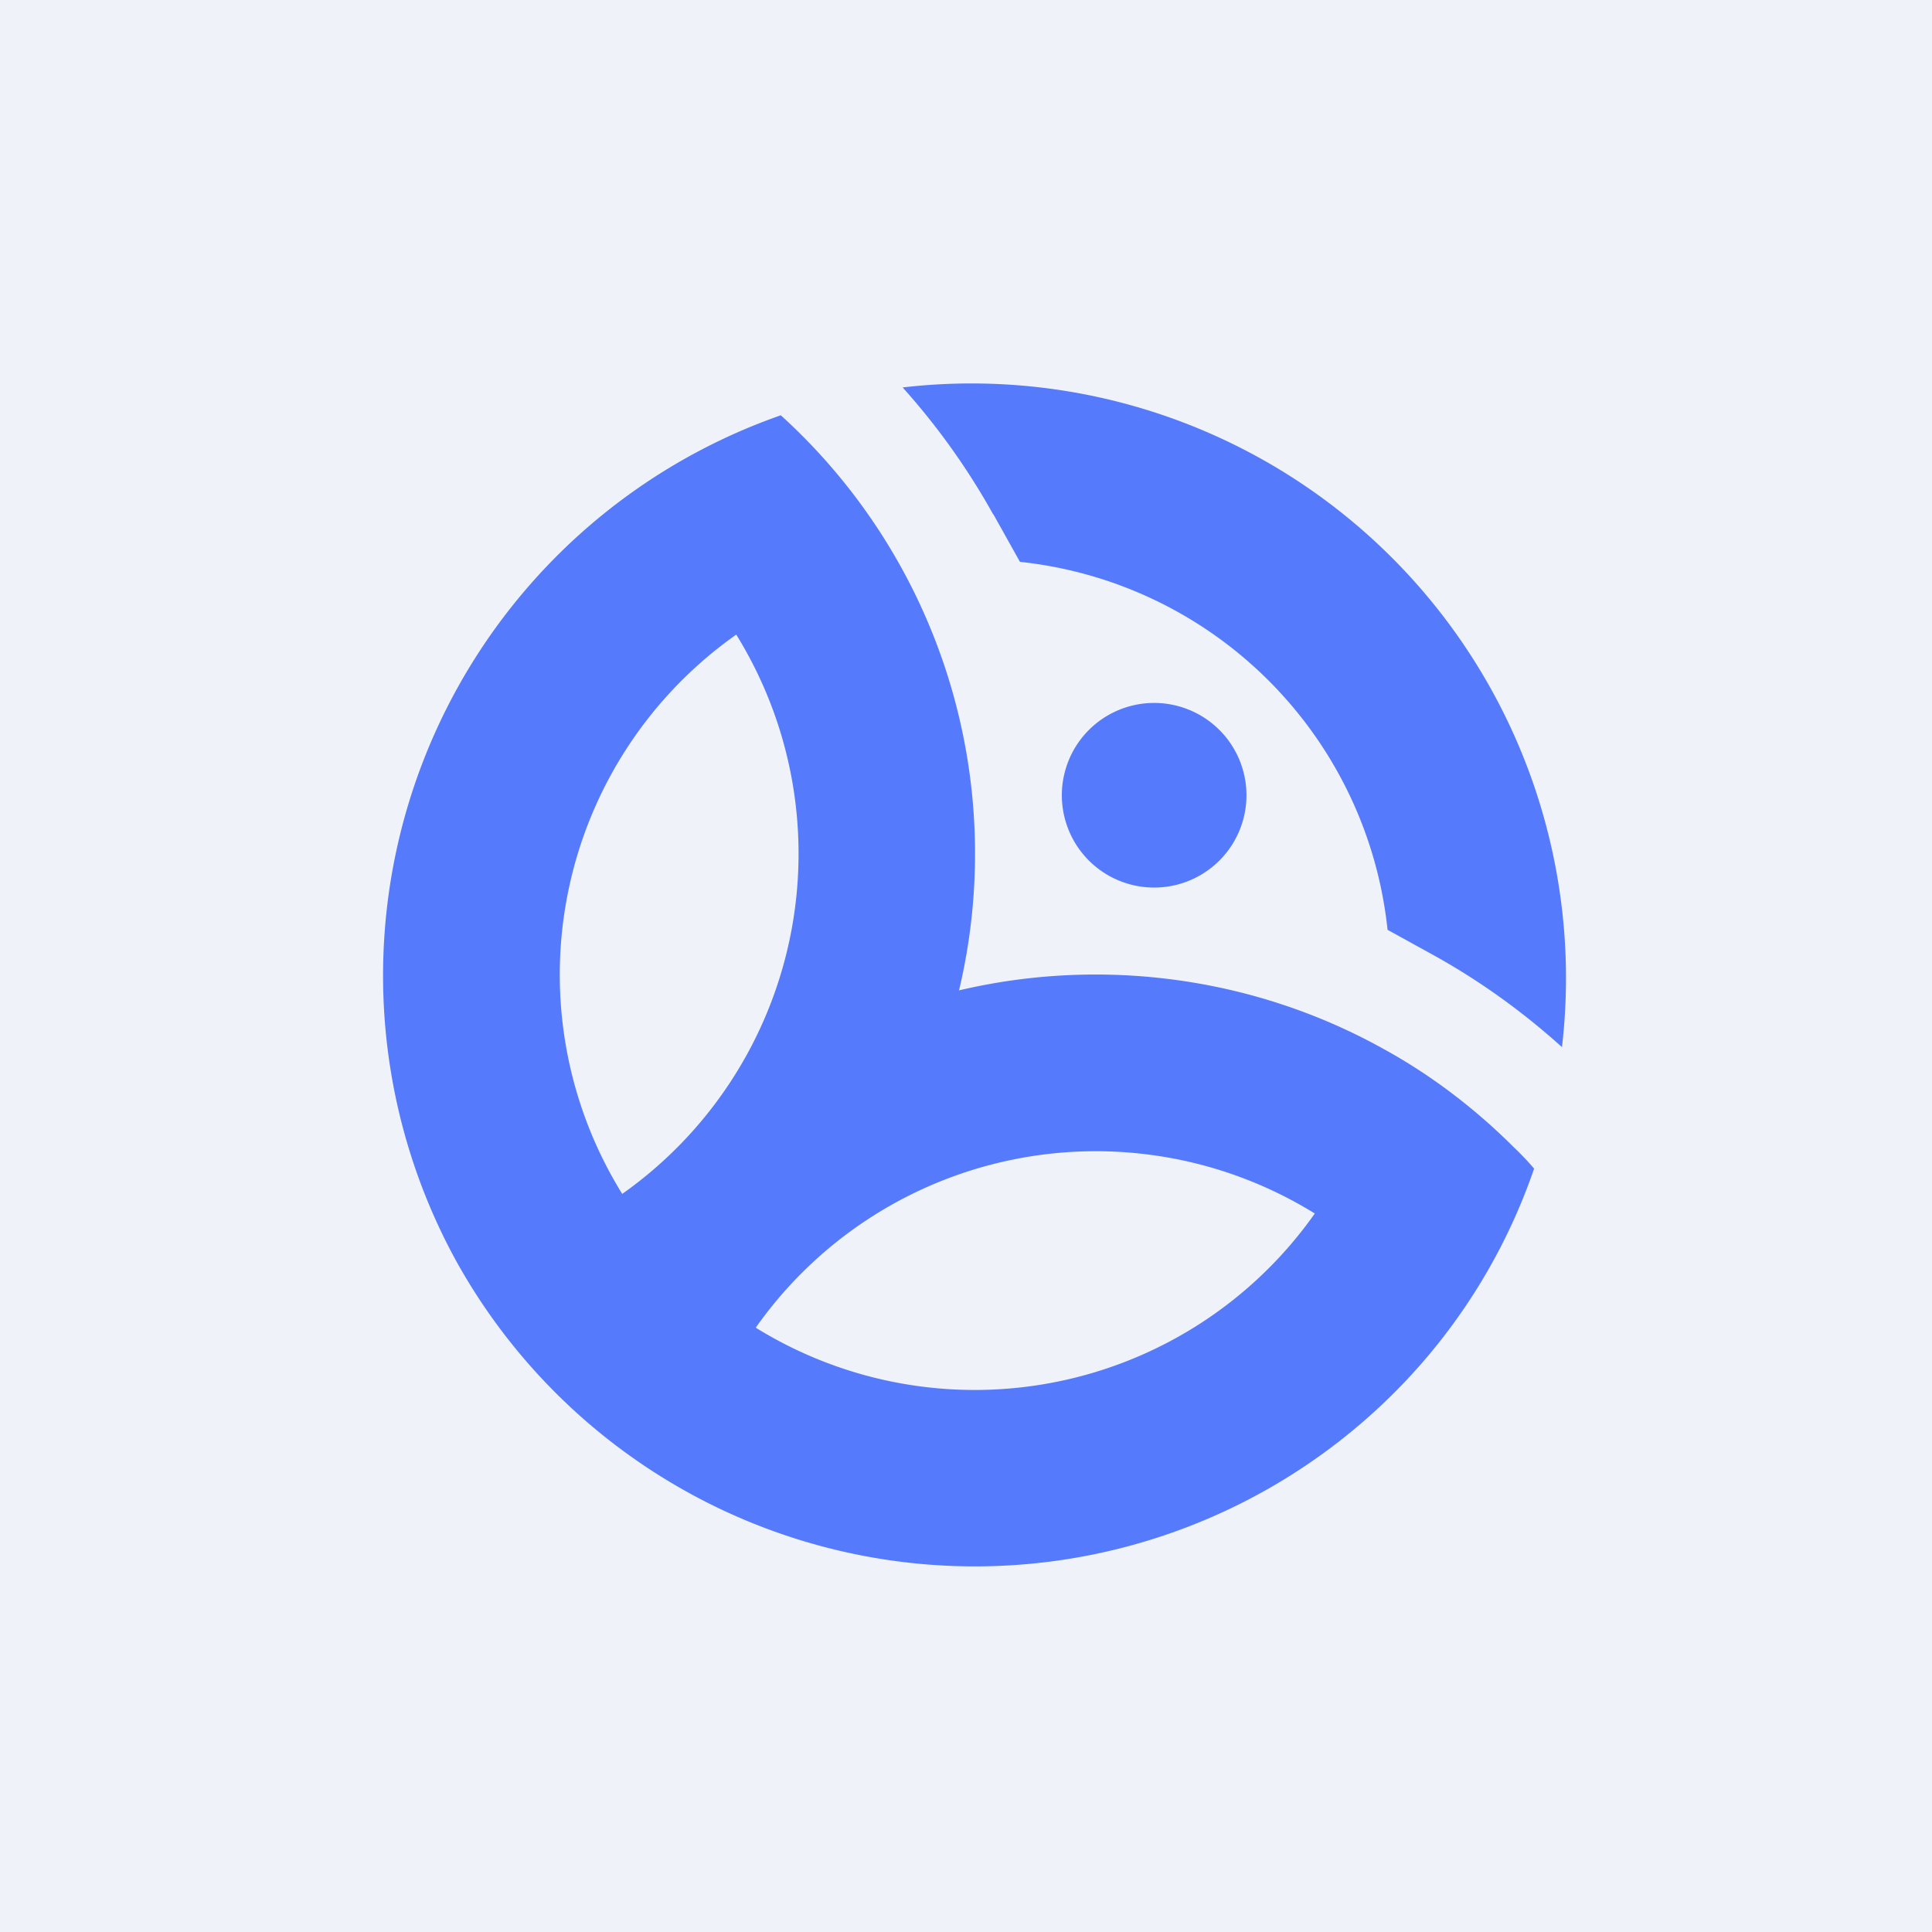
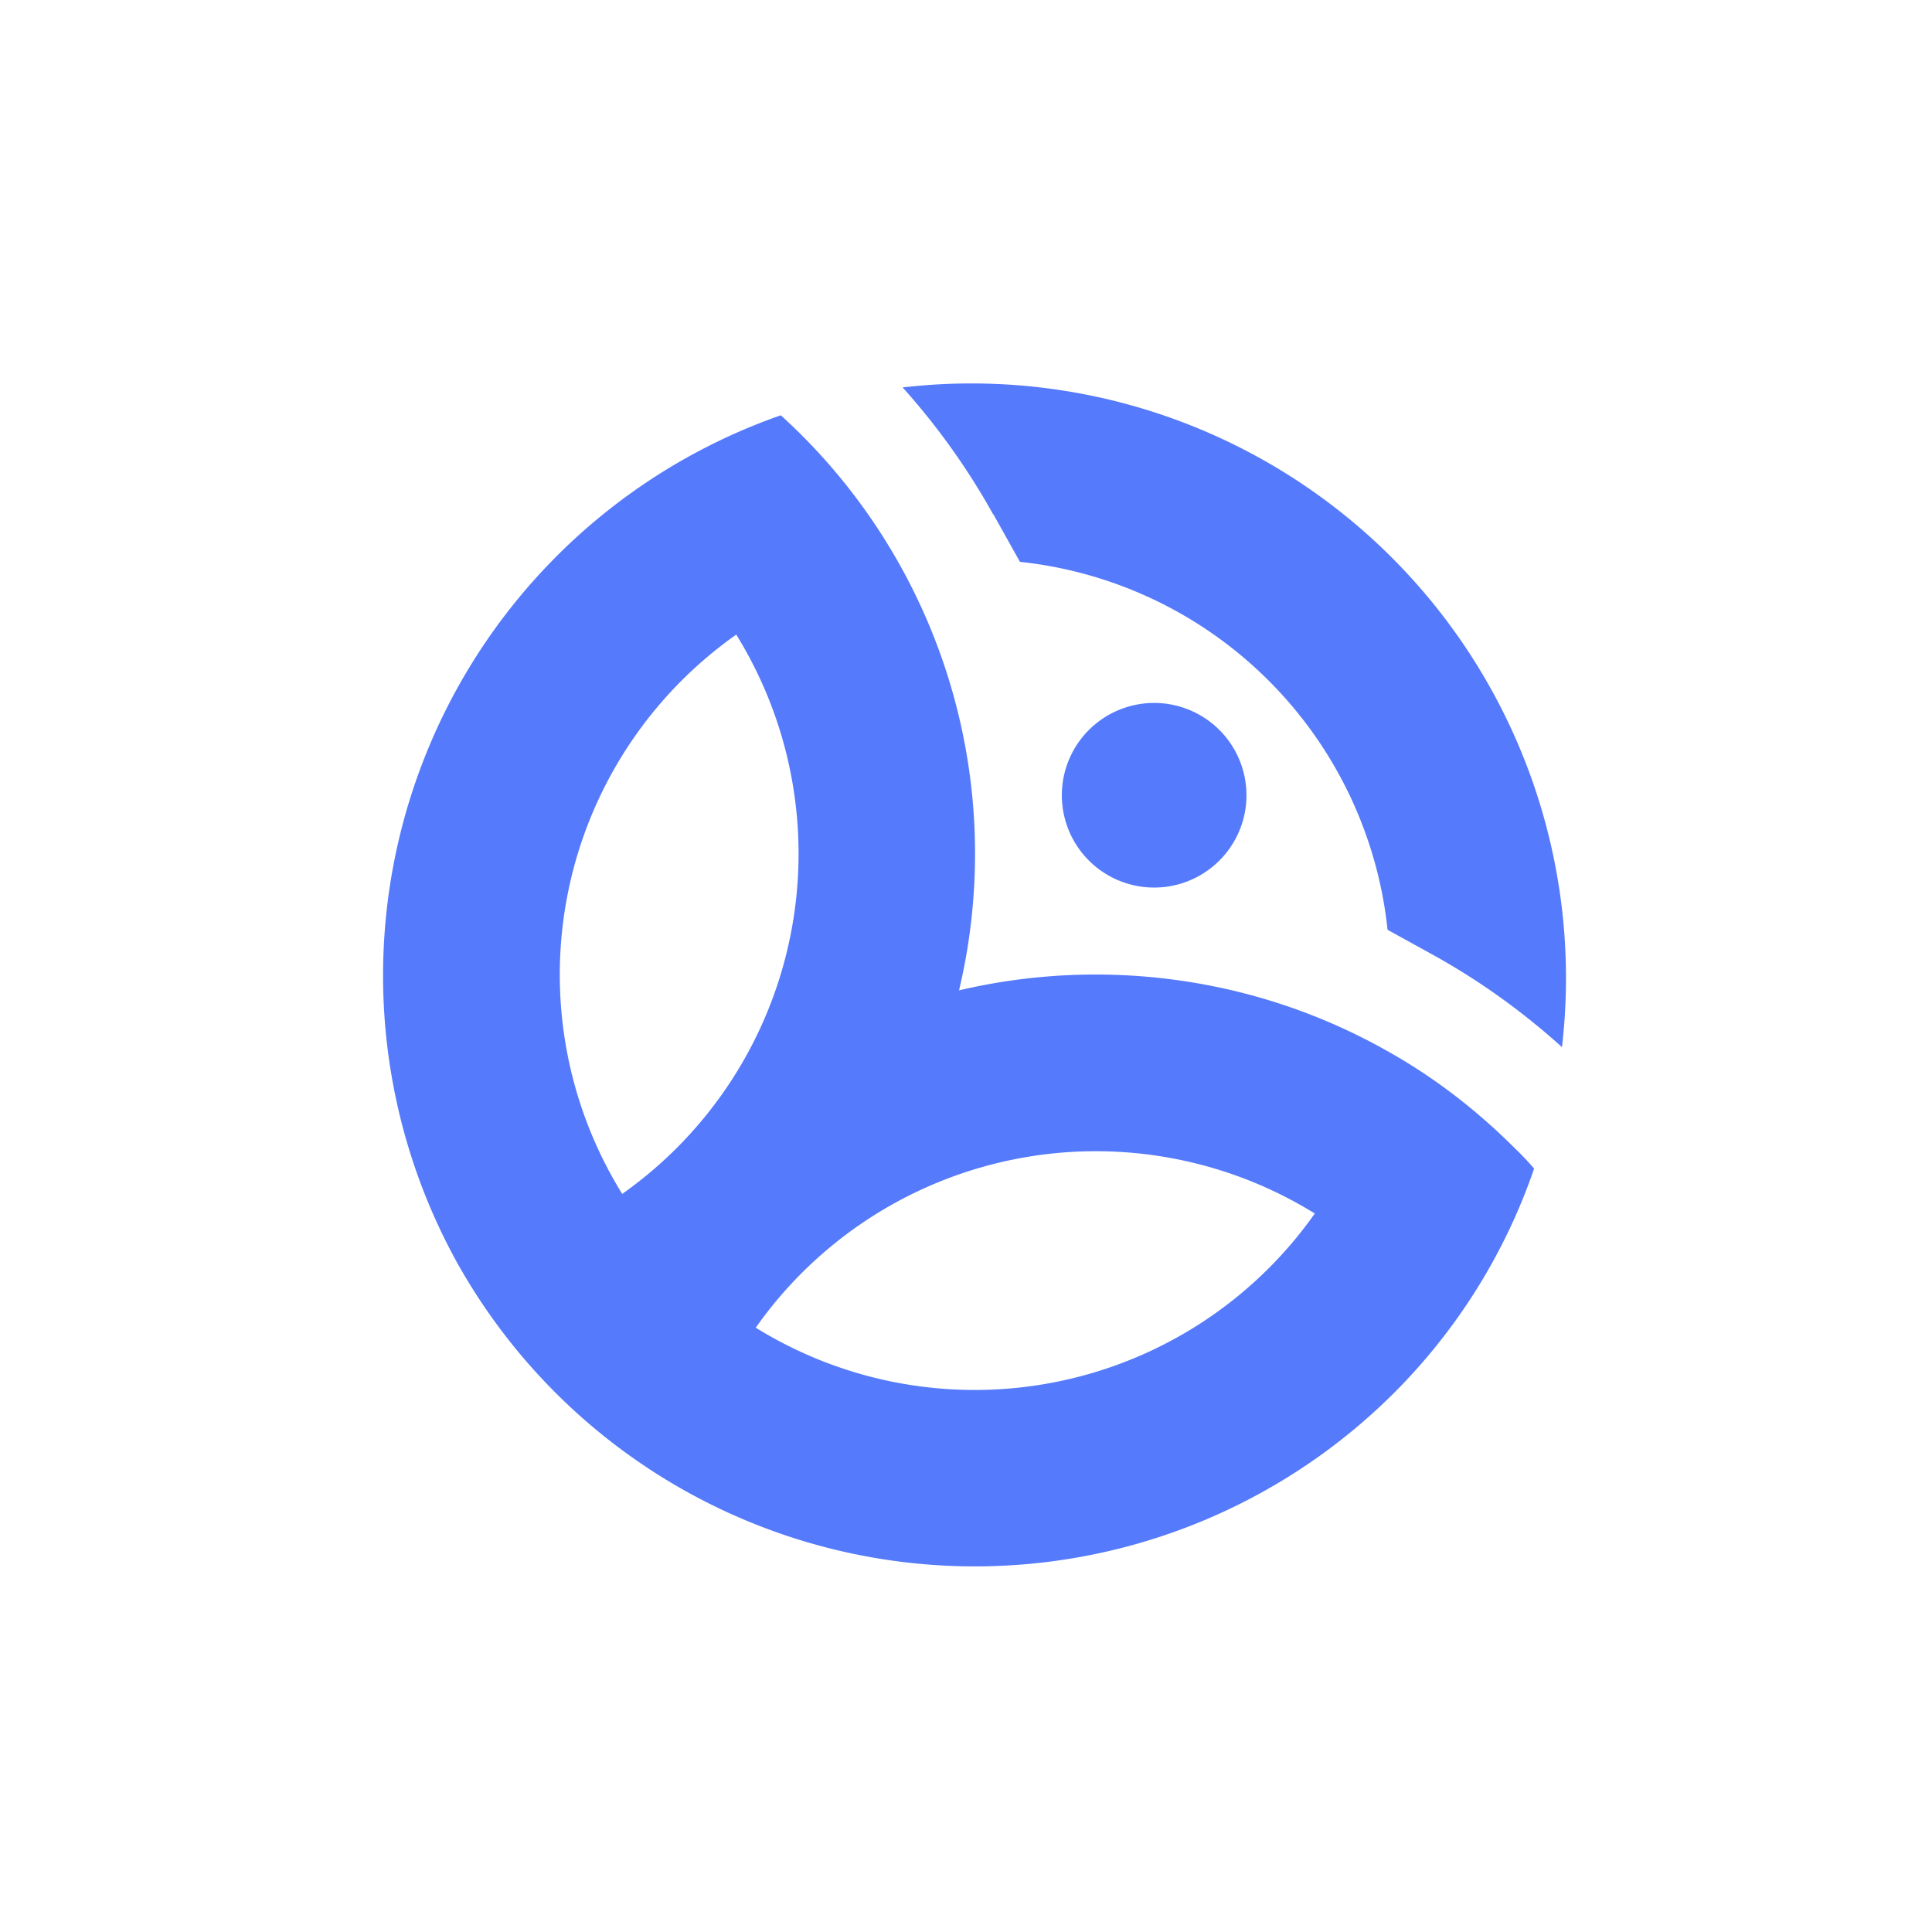
<svg xmlns="http://www.w3.org/2000/svg" viewBox="0 0 55.5 55.5">
-   <path d="M 0,0 H 55.5 V 55.5 H 0 Z" fill="rgb(239, 242, 248)" />
  <path d="M 28.53,14.775 A 20.02,20.02 0 0,0 25.93,11.13 A 17.08,17.08 0 0,1 44.87,30.08 C 43.75,29.07 42.53,28.19 41.22,27.46 L 39.86,26.71 A 11.88,11.88 0 0,0 29.3,16.14 L 28.54,14.78 Z M 39.74,30.13 C 41.09,30.87 42.36,31.83 43.5,32.97 C 43.7,33.16 43.89,33.36 44.07,33.57 A 16.83,16.83 0 0,1 40.03,40.03 A 17.04,17.04 0 0,1 13.13,36.27 A 17.05,17.05 0 0,1 22.43,11.93 A 17,17 0 0,1 27.55,28.45 C 31.63,27.49 36,28.05 39.74,30.13 Z M 17.87,34.3 A 11.96,11.96 0 0,0 21.15,18.23 A 11.95,11.95 0 0,0 17.87,34.29 Z M 21.71,38.14 A 11.95,11.95 0 0,0 37.77,34.86 A 11.95,11.95 0 0,0 21.71,38.14 Z M 35.03,20.97 A 2.65,2.65 0 1,1 31.28,24.72 A 2.65,2.65 0 0,1 35.03,20.97 Z" fill="rgb(85, 122, 251)" />
</svg>